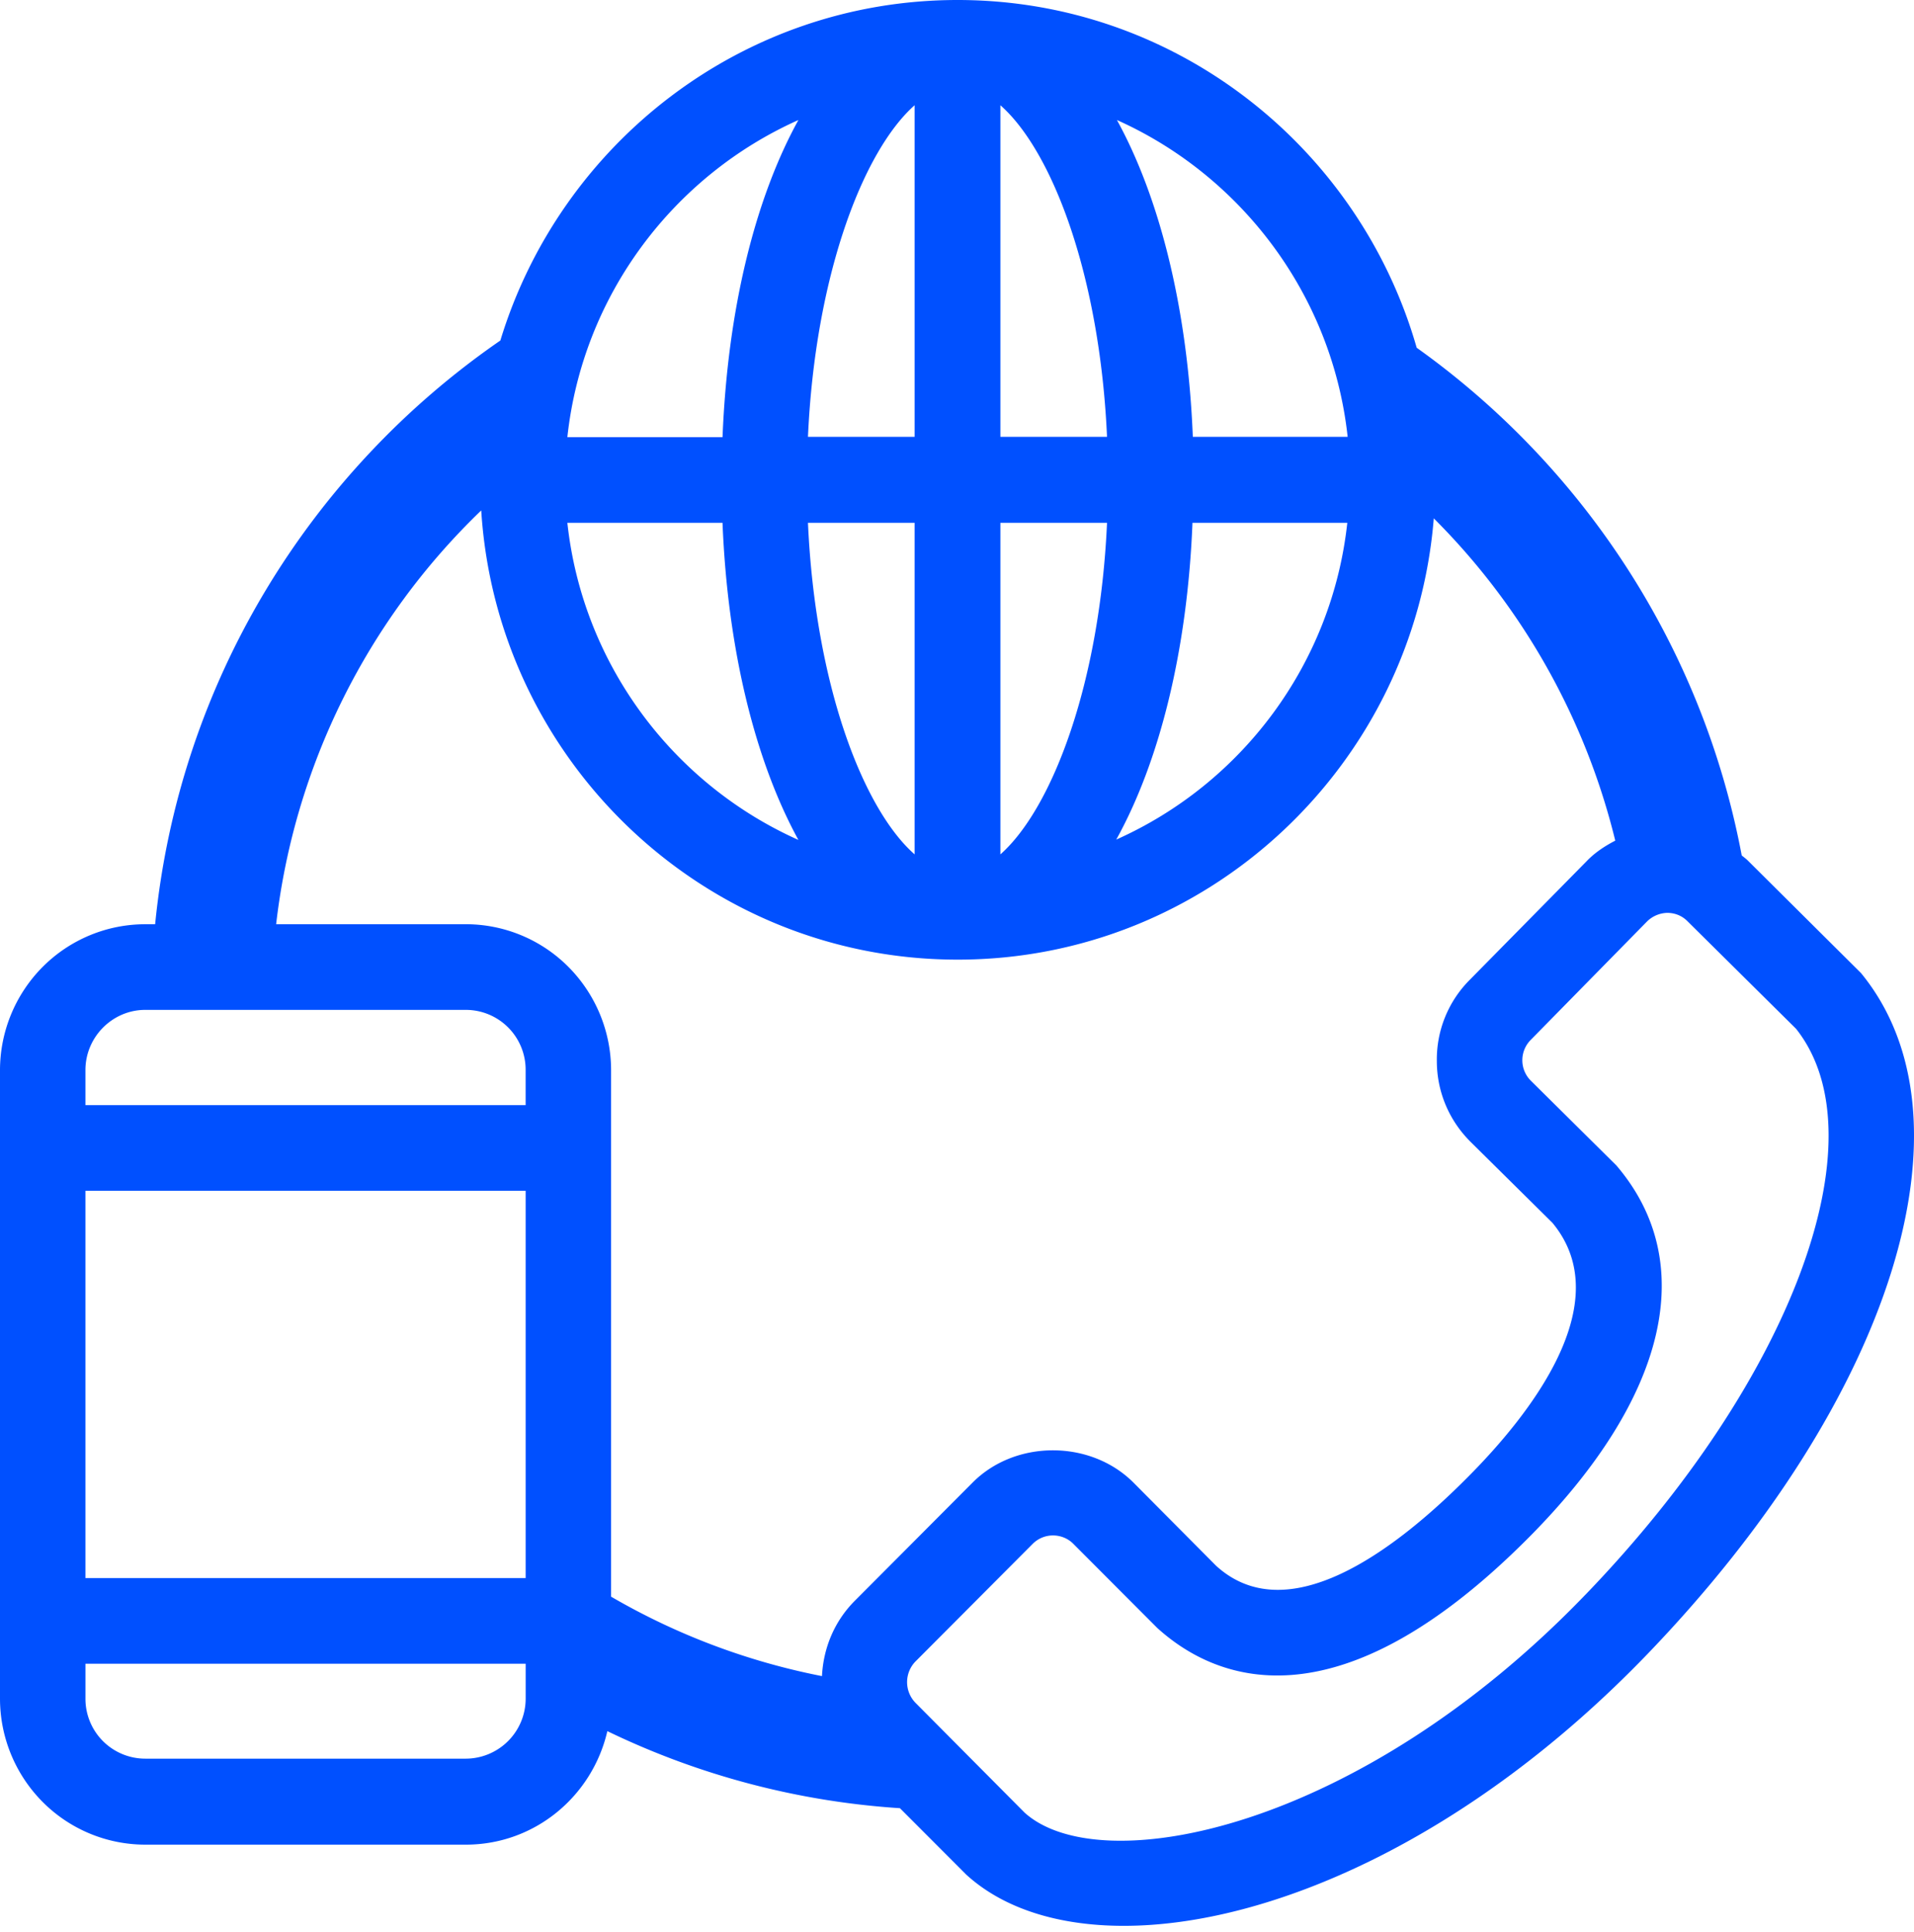
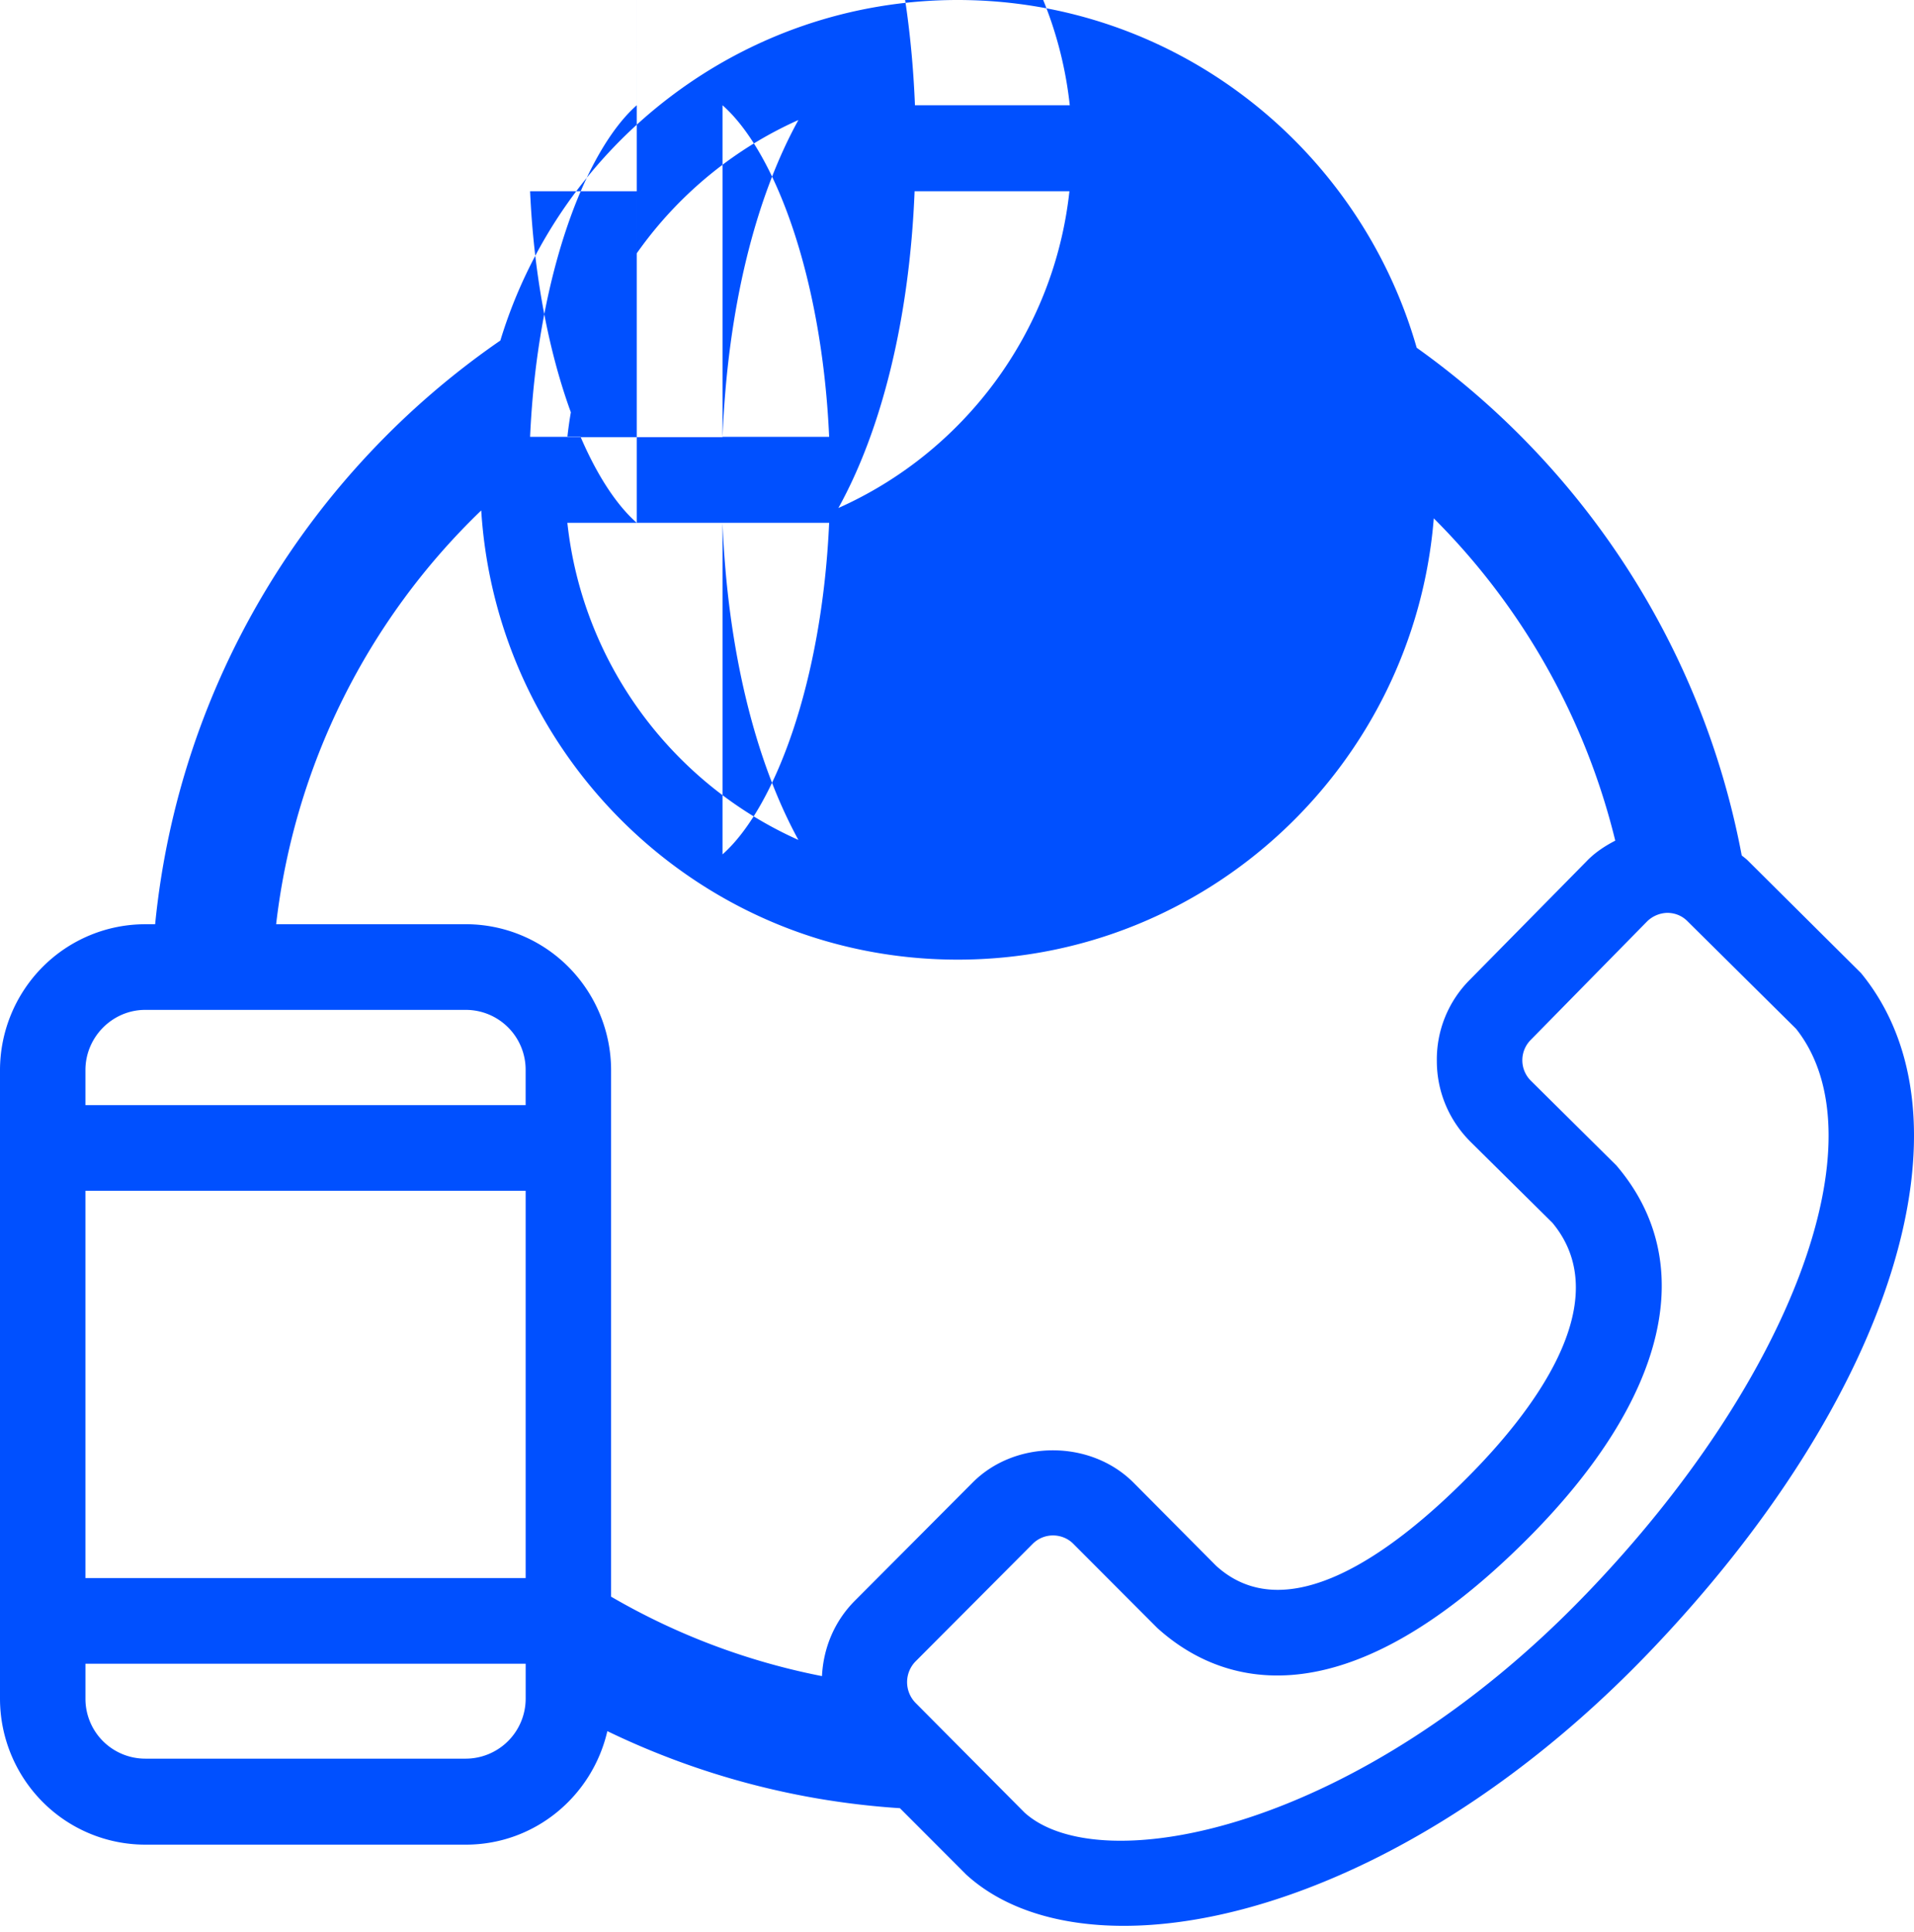
<svg xmlns="http://www.w3.org/2000/svg" width="110" height="111" fill="none">
-   <path fill="#0050FF" d="M106.954 55.912l-6.502-6.463c-.118-.118-.236-.197-.353-.296-2.26-11.997-9.115-22.353-18.68-29.172C78.118 8.46 67.55 0 55.038 0 42.663 0 32.194 8.261 28.756 19.566c-10.922 7.53-18.464 19.626-19.84 33.54h-.569c-2.21 0-4.331.882-5.896 2.453A8.426 8.426 0 000 61.485v36.129a8.425 8.425 0 002.452 5.926 8.322 8.322 0 005.896 2.453h18.425c3.968 0 7.268-2.786 8.132-6.522a45.366 45.366 0 0016.814 4.427l3.81 3.815c2.142 1.956 5.304 2.945 9.056 2.945 8.407 0 19.878-5.001 30.112-15.633 14.084-14.646 19.132-30.733 12.257-39.113zM41.524 30.04c.295 7.372 1.906 13.736 4.361 18.222-7.17-3.201-12.394-10.06-13.278-18.222h8.917zm15.97 19.052V30.041h6.128c-.412 9.21-3.142 16.404-6.128 19.052zm0-23.993V6.048c3.005 2.648 5.716 9.842 6.128 19.052h-6.128zm-4.93-19.052V25.1h-6.129c.412-9.21 3.143-16.404 6.128-19.052zm0 23.993v19.052c-3.006-2.648-5.717-9.842-6.129-19.052h6.128zm15.969 0h8.898c-.884 8.143-6.09 15-13.278 18.202 2.475-4.466 4.085-10.83 4.38-18.202zm8.918-4.94h-8.898c-.295-7.373-1.906-13.737-4.361-18.203 7.15 3.201 12.375 10.06 13.259 18.202zM45.885 6.897c-2.475 4.486-4.066 10.83-4.36 18.222h-8.918c.884-8.163 6.108-15.02 13.278-18.222zM27.657 29.329c.903 14.389 12.826 25.812 27.381 25.812 14.398 0 26.223-11.186 27.363-25.357a39.378 39.378 0 0110.43 18.519c-.61.316-1.179.692-1.65 1.186l-6.718 6.818a6.467 6.467 0 00-1.886 4.664c0 1.76.707 3.42 1.945 4.645l4.695 4.644c3.83 4.605-1.356 11.088-4.813 14.566-4.36 4.408-10.45 8.855-14.516 5.139l-4.734-4.763c-2.474-2.49-6.815-2.49-9.27 0l-6.758 6.779c-1.198 1.205-1.807 2.747-1.886 4.328a39.034 39.034 0 01-12.12-4.565V61.485a8.426 8.426 0 00-2.451-5.926 8.322 8.322 0 00-5.896-2.454H15.87A39.225 39.225 0 0127.657 29.33zM4.91 68.422h25.3v22.254H4.91V68.422zm3.437-10.395h18.425a3.44 3.44 0 013.437 3.458v2.016H4.91v-2.016c0-1.897 1.552-3.458 3.438-3.458zm18.425 43.025H8.348a3.439 3.439 0 01-3.437-3.458v-1.996h25.3v1.996a3.452 3.452 0 01-3.438 3.458zm64.369-9.447c-13.102 13.618-27.912 16.464-32.254 12.55l-6.285-6.324a1.705 1.705 0 010-2.352L59.36 88.7c.31-.305.726-.475 1.159-.474.412 0 .844.158 1.159.474l4.832 4.842c3.182 2.886 10.175 6.068 21.39-5.237 7.936-8.005 9.763-15.772 4.99-21.345l-4.91-4.862a1.657 1.657 0 01-.02-2.332l6.698-6.819a1.719 1.719 0 011.159-.494c.432 0 .844.158 1.158.474l6.247 6.187c4.95 6.245-.216 20.179-12.08 32.491z" />
+   <path fill="#0050FF" d="M106.954 55.912l-6.502-6.463c-.118-.118-.236-.197-.353-.296-2.26-11.997-9.115-22.353-18.68-29.172C78.118 8.46 67.55 0 55.038 0 42.663 0 32.194 8.261 28.756 19.566c-10.922 7.53-18.464 19.626-19.84 33.54h-.569c-2.21 0-4.331.882-5.896 2.453A8.426 8.426 0 000 61.485v36.129a8.425 8.425 0 002.452 5.926 8.322 8.322 0 005.896 2.453h18.425c3.968 0 7.268-2.786 8.132-6.522a45.366 45.366 0 0016.814 4.427l3.81 3.815c2.142 1.956 5.304 2.945 9.056 2.945 8.407 0 19.878-5.001 30.112-15.633 14.084-14.646 19.132-30.733 12.257-39.113zM41.524 30.04c.295 7.372 1.906 13.736 4.361 18.222-7.17-3.201-12.394-10.06-13.278-18.222h8.917zV30.041h6.128c-.412 9.21-3.142 16.404-6.128 19.052zm0-23.993V6.048c3.005 2.648 5.716 9.842 6.128 19.052h-6.128zm-4.93-19.052V25.1h-6.129c.412-9.21 3.143-16.404 6.128-19.052zm0 23.993v19.052c-3.006-2.648-5.717-9.842-6.129-19.052h6.128zm15.969 0h8.898c-.884 8.143-6.09 15-13.278 18.202 2.475-4.466 4.085-10.83 4.38-18.202zm8.918-4.94h-8.898c-.295-7.373-1.906-13.737-4.361-18.203 7.15 3.201 12.375 10.06 13.259 18.202zM45.885 6.897c-2.475 4.486-4.066 10.83-4.36 18.222h-8.918c.884-8.163 6.108-15.02 13.278-18.222zM27.657 29.329c.903 14.389 12.826 25.812 27.381 25.812 14.398 0 26.223-11.186 27.363-25.357a39.378 39.378 0 0110.43 18.519c-.61.316-1.179.692-1.65 1.186l-6.718 6.818a6.467 6.467 0 00-1.886 4.664c0 1.76.707 3.42 1.945 4.645l4.695 4.644c3.83 4.605-1.356 11.088-4.813 14.566-4.36 4.408-10.45 8.855-14.516 5.139l-4.734-4.763c-2.474-2.49-6.815-2.49-9.27 0l-6.758 6.779c-1.198 1.205-1.807 2.747-1.886 4.328a39.034 39.034 0 01-12.12-4.565V61.485a8.426 8.426 0 00-2.451-5.926 8.322 8.322 0 00-5.896-2.454H15.87A39.225 39.225 0 0127.657 29.33zM4.91 68.422h25.3v22.254H4.91V68.422zm3.437-10.395h18.425a3.44 3.44 0 013.437 3.458v2.016H4.91v-2.016c0-1.897 1.552-3.458 3.438-3.458zm18.425 43.025H8.348a3.439 3.439 0 01-3.437-3.458v-1.996h25.3v1.996a3.452 3.452 0 01-3.438 3.458zm64.369-9.447c-13.102 13.618-27.912 16.464-32.254 12.55l-6.285-6.324a1.705 1.705 0 010-2.352L59.36 88.7c.31-.305.726-.475 1.159-.474.412 0 .844.158 1.159.474l4.832 4.842c3.182 2.886 10.175 6.068 21.39-5.237 7.936-8.005 9.763-15.772 4.99-21.345l-4.91-4.862a1.657 1.657 0 01-.02-2.332l6.698-6.819a1.719 1.719 0 011.159-.494c.432 0 .844.158 1.158.474l6.247 6.187c4.95 6.245-.216 20.179-12.08 32.491z" />
</svg>